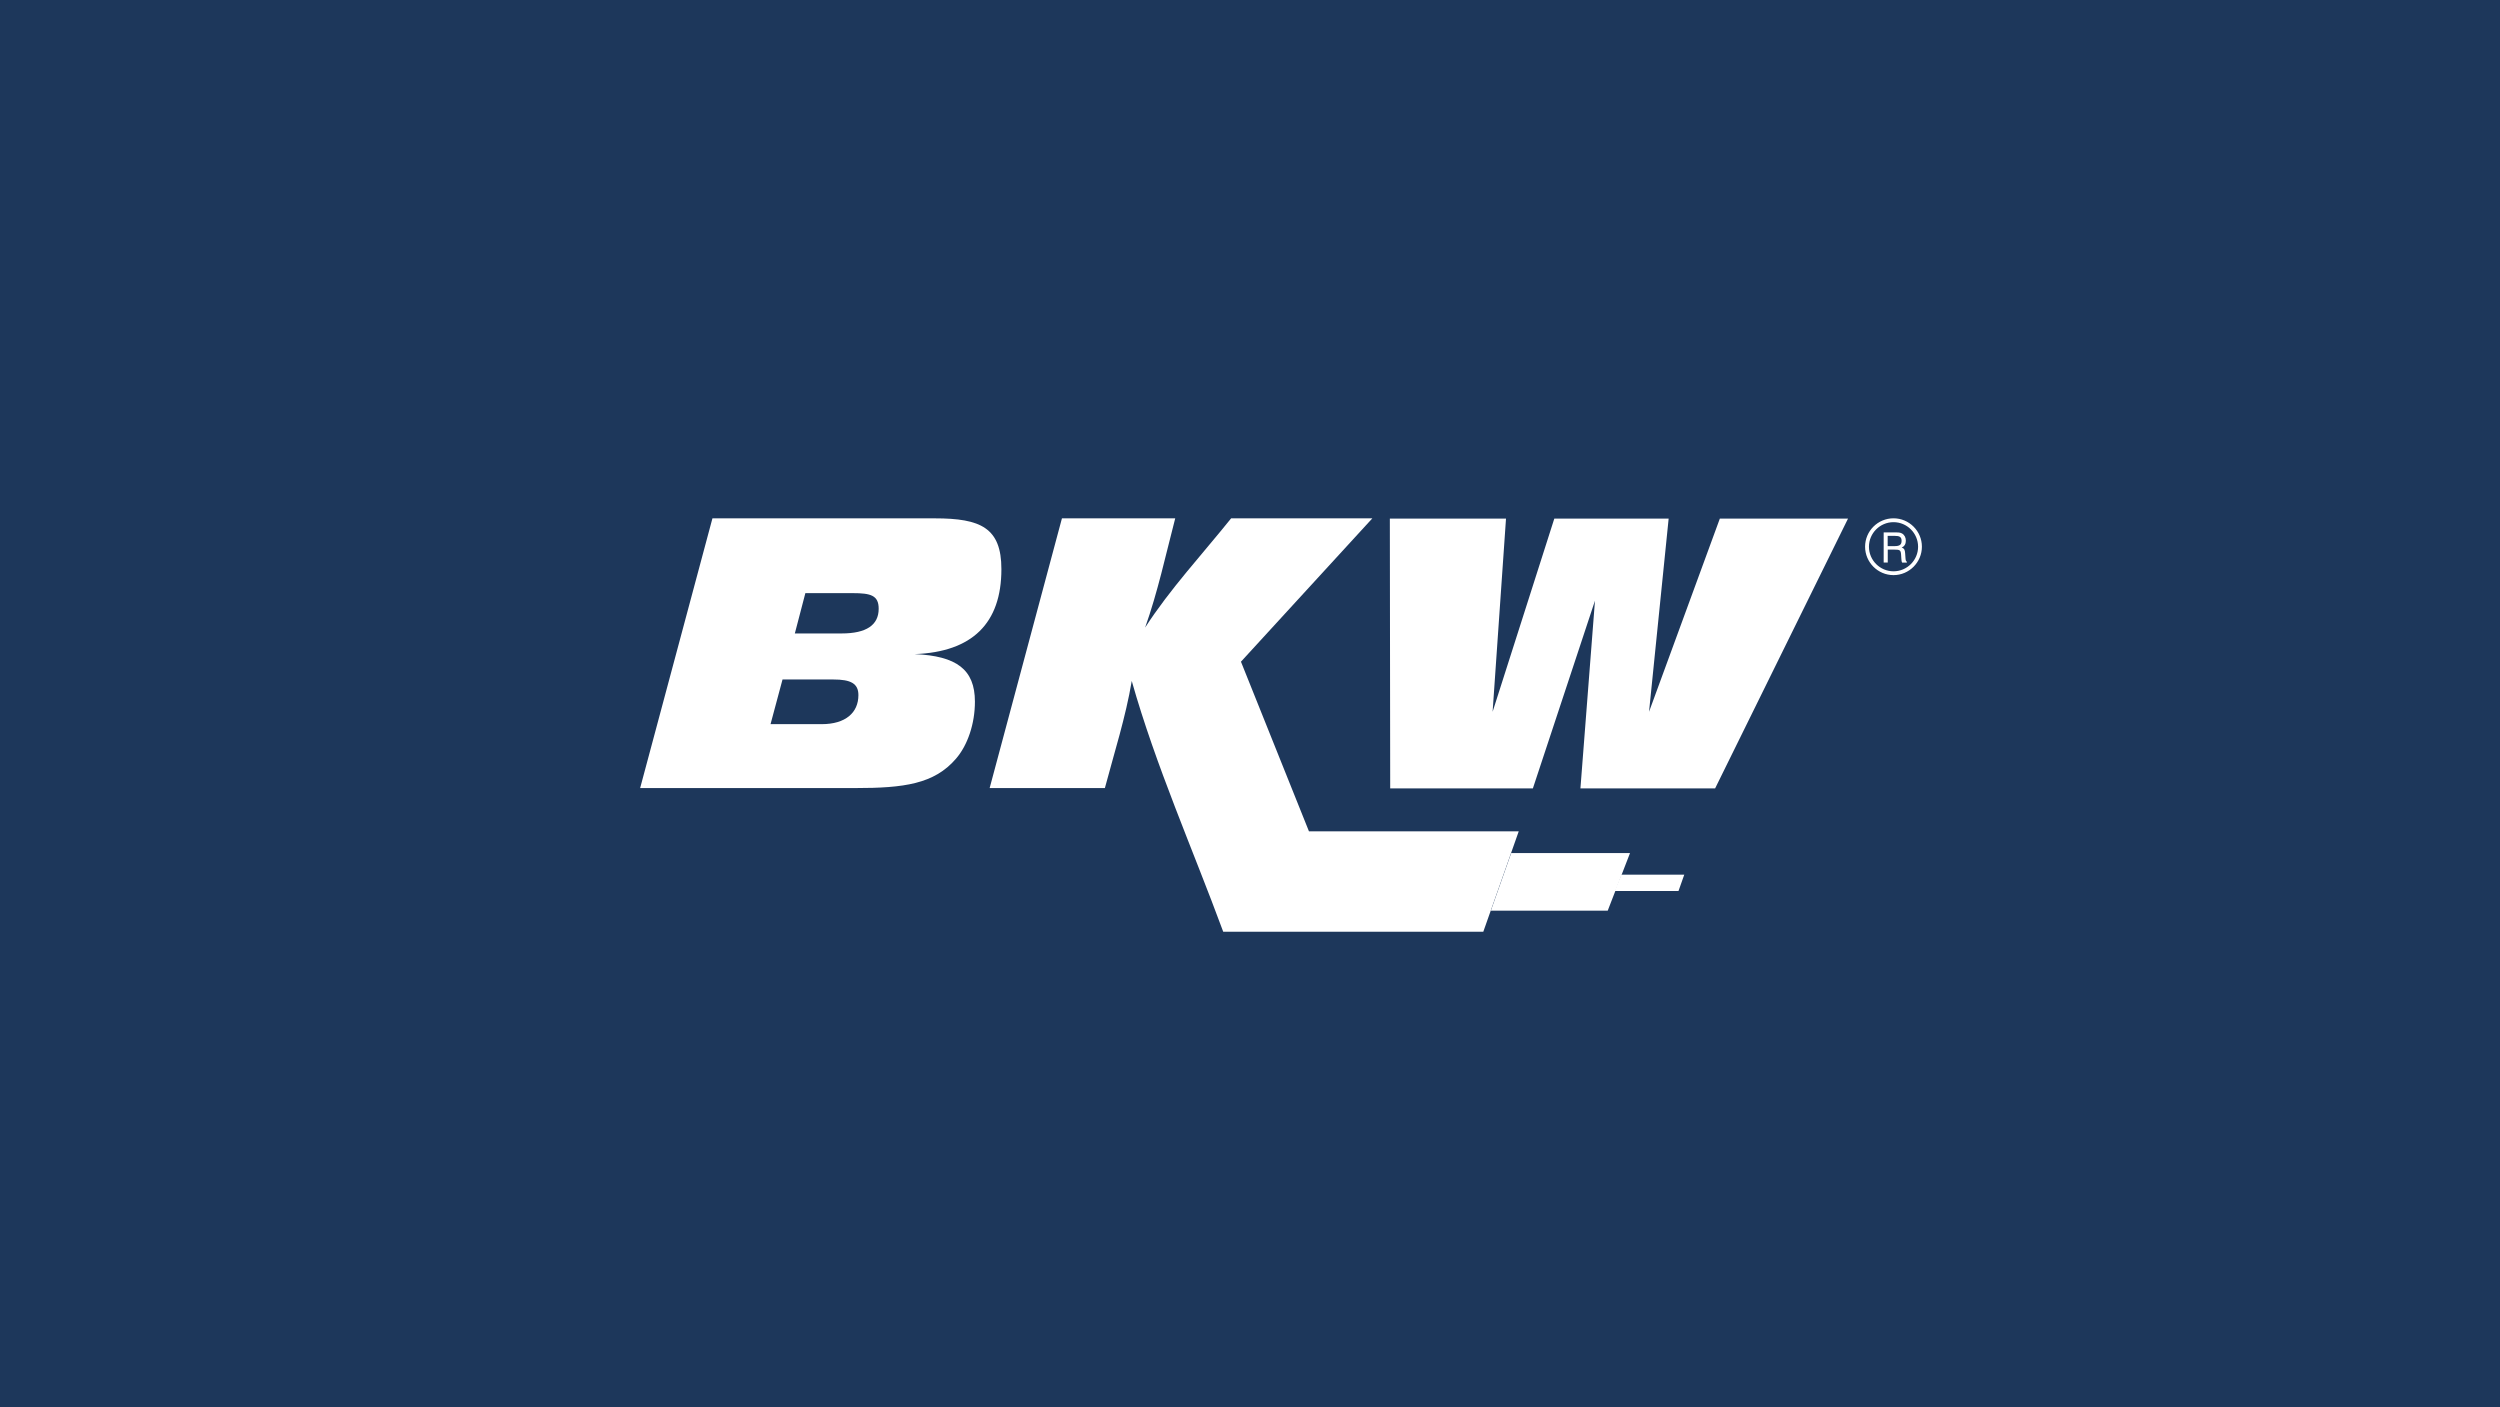
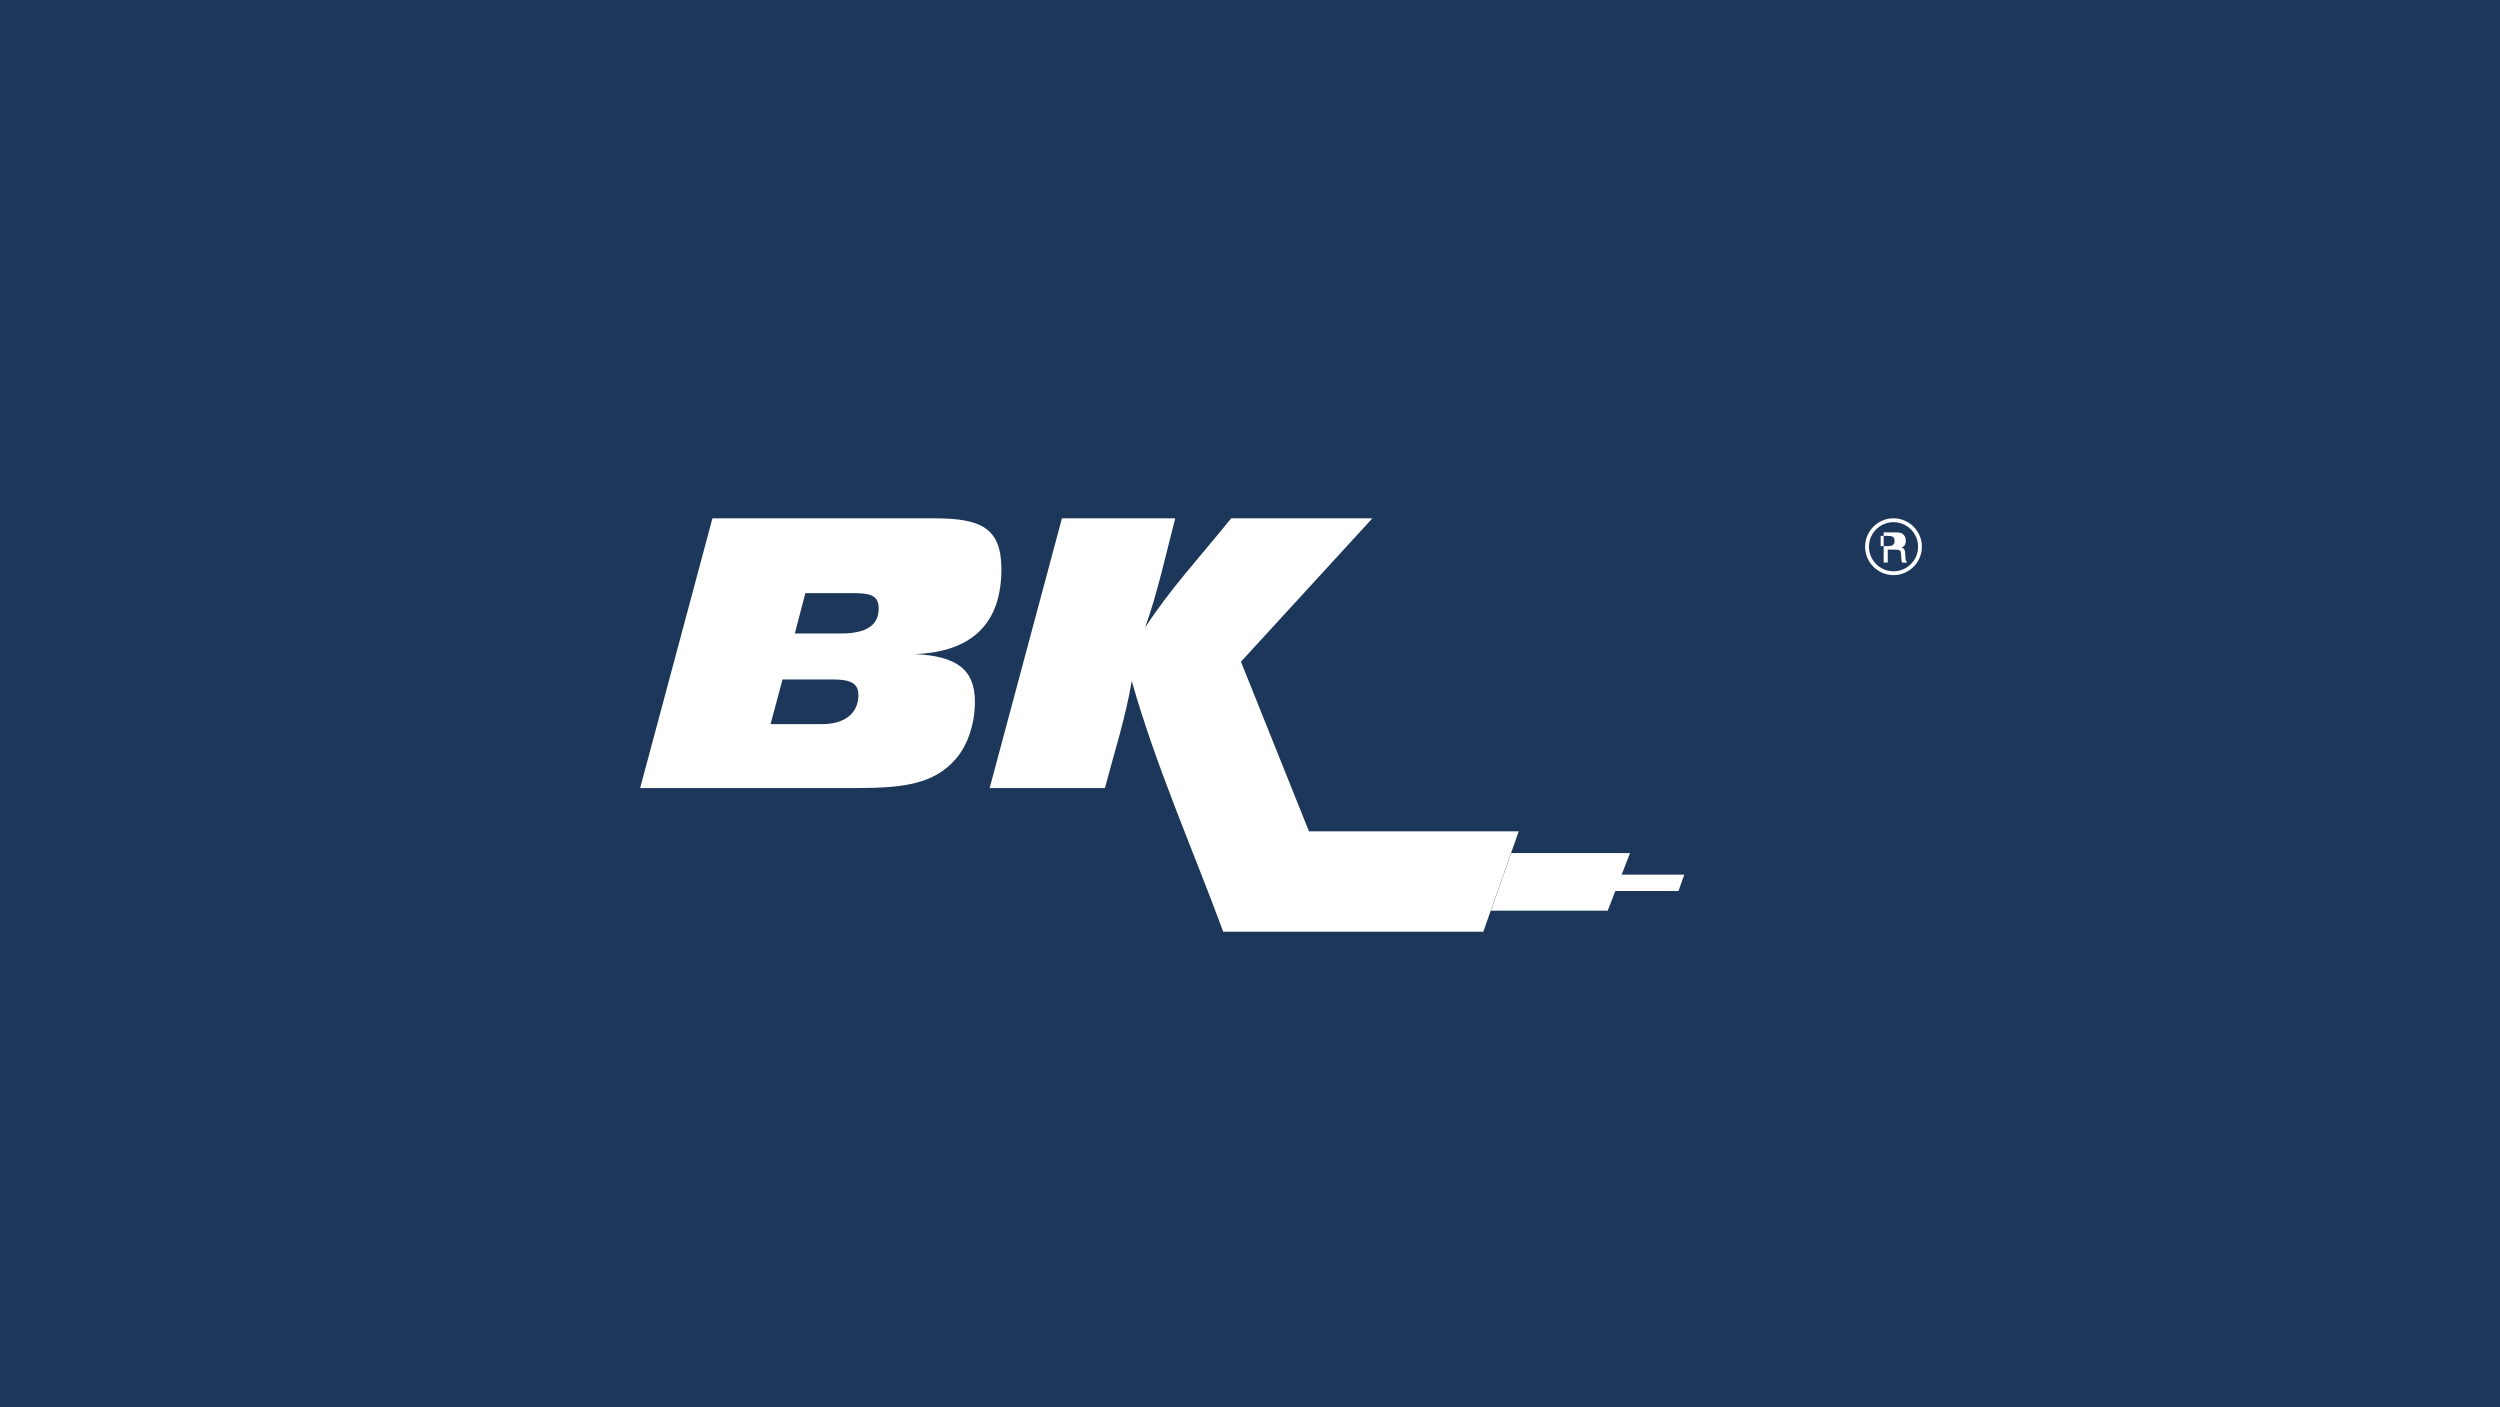
<svg xmlns="http://www.w3.org/2000/svg" id="Ebene_2" viewBox="0 0 563.66 317.23">
  <rect x="0" y="0" width="563.66" height="317.23" fill="#808080" stroke="none" />
  <defs>
    <style>.cls-1{fill:#1d375b;}.cls-1,.cls-2{stroke-width:0px;}.cls-2{fill:#fff;fill-rule:evenodd;}</style>
  </defs>
  <g id="Ebene_1-2">
    <rect class="cls-1" width="563.66" height="317.23" transform="translate(563.66 317.23) rotate(180)" />
    <polygon class="cls-2" points="365.54 197.21 379.74 197.21 378.44 200.89 364.05 200.89 365.54 197.21" />
-     <path class="cls-2" d="M426.92,116.86c3.53,0,6.4,2.88,6.4,6.4s-2.88,6.41-6.4,6.41-6.41-2.88-6.41-6.41,2.88-6.4,6.41-6.4M426.92,117.73c3.05,0,5.54,2.49,5.54,5.54s-2.49,5.54-5.54,5.54-5.54-2.49-5.54-5.54,2.49-5.54,5.54-5.54M425.6,120.82h1.58c1.03,0,1.56.19,1.56,1.11s-.5,1.2-1.56,1.2h-1.58v-2.31ZM424.7,120.03v6.8h.92v-2.91h1.49c1.17,0,1.45.08,1.51,1.09l.06.89c.03.41.05.72.18.94h1.07v-.19c-.22-.11-.28-.37-.31-.79l-.08-1.12c-.05-.73-.18-1.1-.78-1.27.62-.29.94-.81.94-1.55s-.31-1.33-.88-1.65c-.43-.23-.9-.24-1.48-.24h-2.64Z" />
-     <polygon class="cls-2" points="313.44 177.75 345.61 177.75 359.61 135.43 356.33 177.75 386.7 177.75 416.66 116.93 387.76 116.93 371.8 160.48 376.22 116.93 350.44 116.93 336.53 160.48 339.55 116.93 313.36 116.93 313.44 177.75" />
+     <path class="cls-2" d="M426.92,116.86c3.53,0,6.4,2.88,6.4,6.4s-2.88,6.41-6.4,6.41-6.41-2.88-6.41-6.41,2.88-6.4,6.41-6.4M426.92,117.73c3.05,0,5.54,2.49,5.54,5.54s-2.49,5.54-5.54,5.54-5.54-2.49-5.54-5.54,2.49-5.54,5.54-5.54M425.6,120.82c1.03,0,1.56.19,1.56,1.11s-.5,1.2-1.56,1.2h-1.58v-2.31ZM424.7,120.03v6.8h.92v-2.91h1.49c1.17,0,1.45.08,1.51,1.09l.06.89c.03.41.05.72.18.94h1.07v-.19c-.22-.11-.28-.37-.31-.79l-.08-1.12c-.05-.73-.18-1.1-.78-1.27.62-.29.94-.81.94-1.55s-.31-1.33-.88-1.65c-.43-.23-.9-.24-1.48-.24h-2.64Z" />
    <path class="cls-2" d="M144.33,177.68h48.55c10.89,0,17.76-.9,22.67-6.63,2.62-3.03,4.26-7.86,4.26-12.85,0-7.28-4.17-10.31-13.59-10.72,13.01-.49,19.56-6.96,19.56-19.15,0-9.33-4.67-11.46-14.98-11.46h-50.17l-16.3,60.81ZM179.21,142.81l2.37-9.08h10.64c4.09,0,5.89.49,5.89,3.52,0,3.68-2.78,5.57-8.35,5.57h-10.56ZM173.73,163.27l2.7-10.07h11.46c3.93,0,5.65.9,5.65,3.52,0,3.93-2.86,6.55-8.27,6.55h-11.54Z" />
    <path class="cls-2" d="M223.15,177.68h25.96c2.11-7.95,4.7-16.02,6.06-24.15,5.35,18.98,13.78,37.99,20.62,56.54h58.64l7.99-22.64h-47.3l-15.33-38.24,29.63-32.33h-31.84c-6.39,7.97-13.87,16.04-19.4,24.64,2.84-7.98,4.66-16.45,6.79-24.64h-25.54l-16.3,60.81Z" />
    <polygon class="cls-2" points="367.51 192.34 362.48 205.33 336.13 205.33 340.72 192.34 367.51 192.34" />
  </g>
</svg>